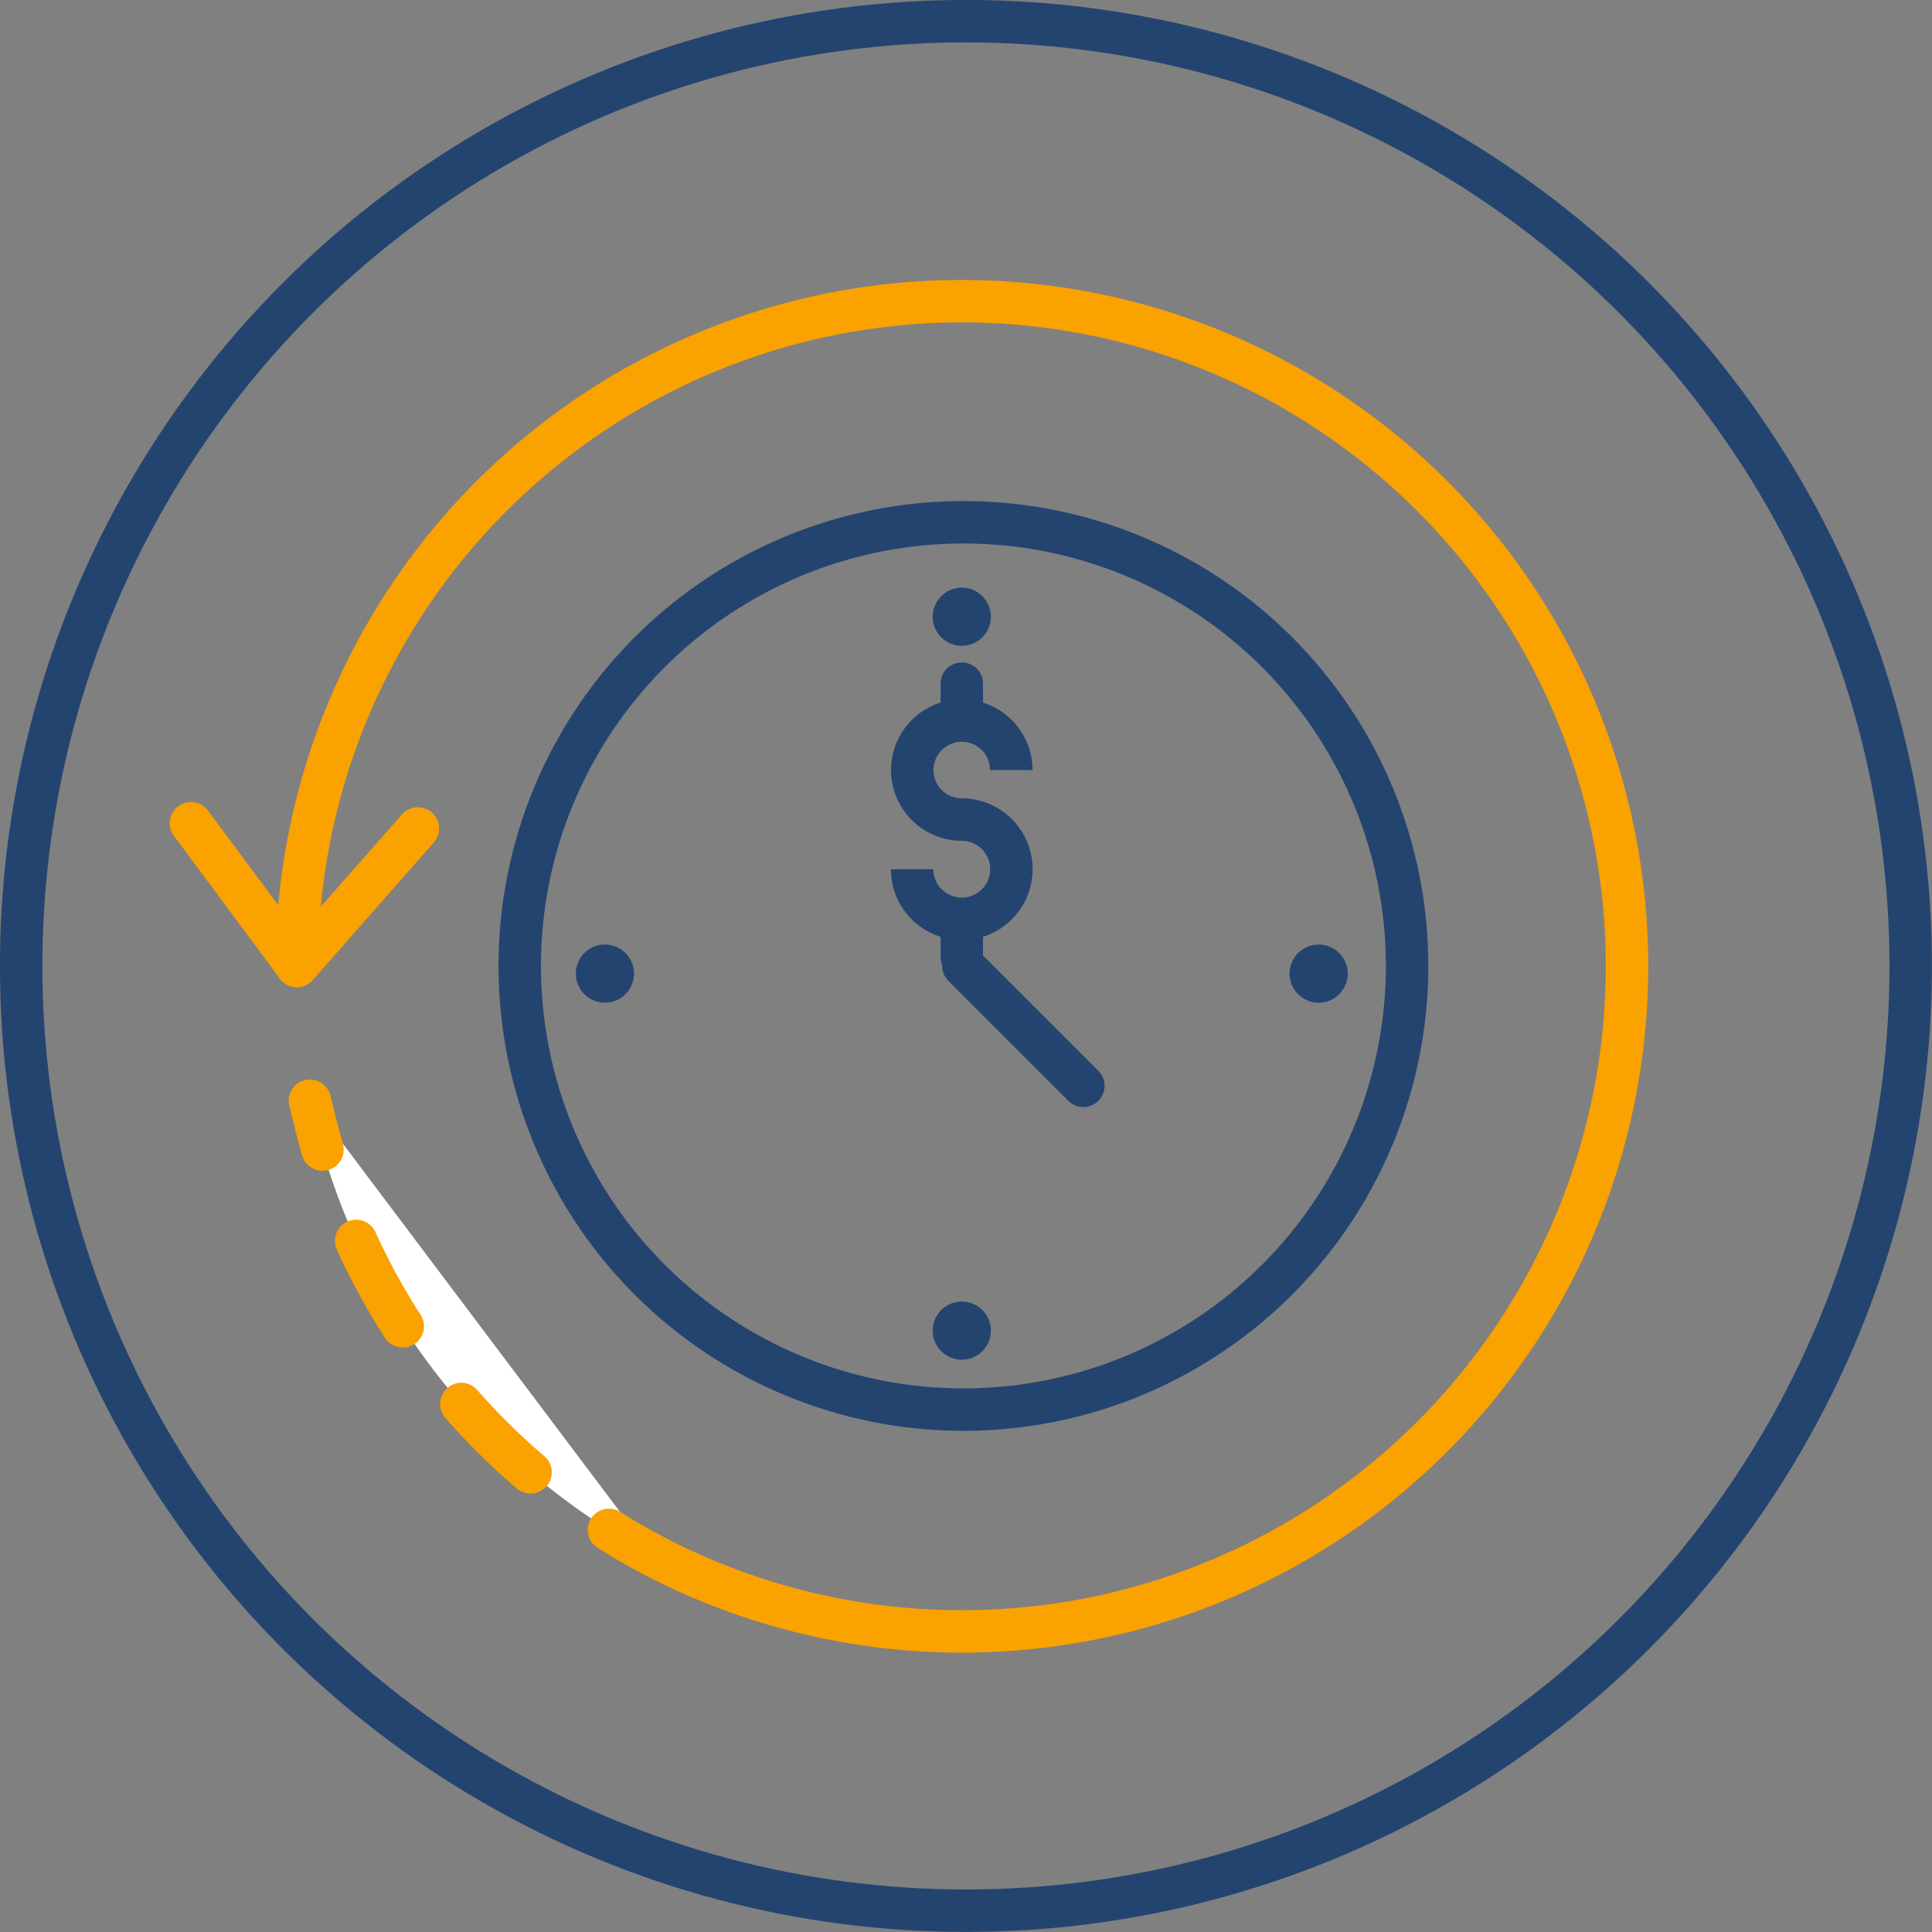
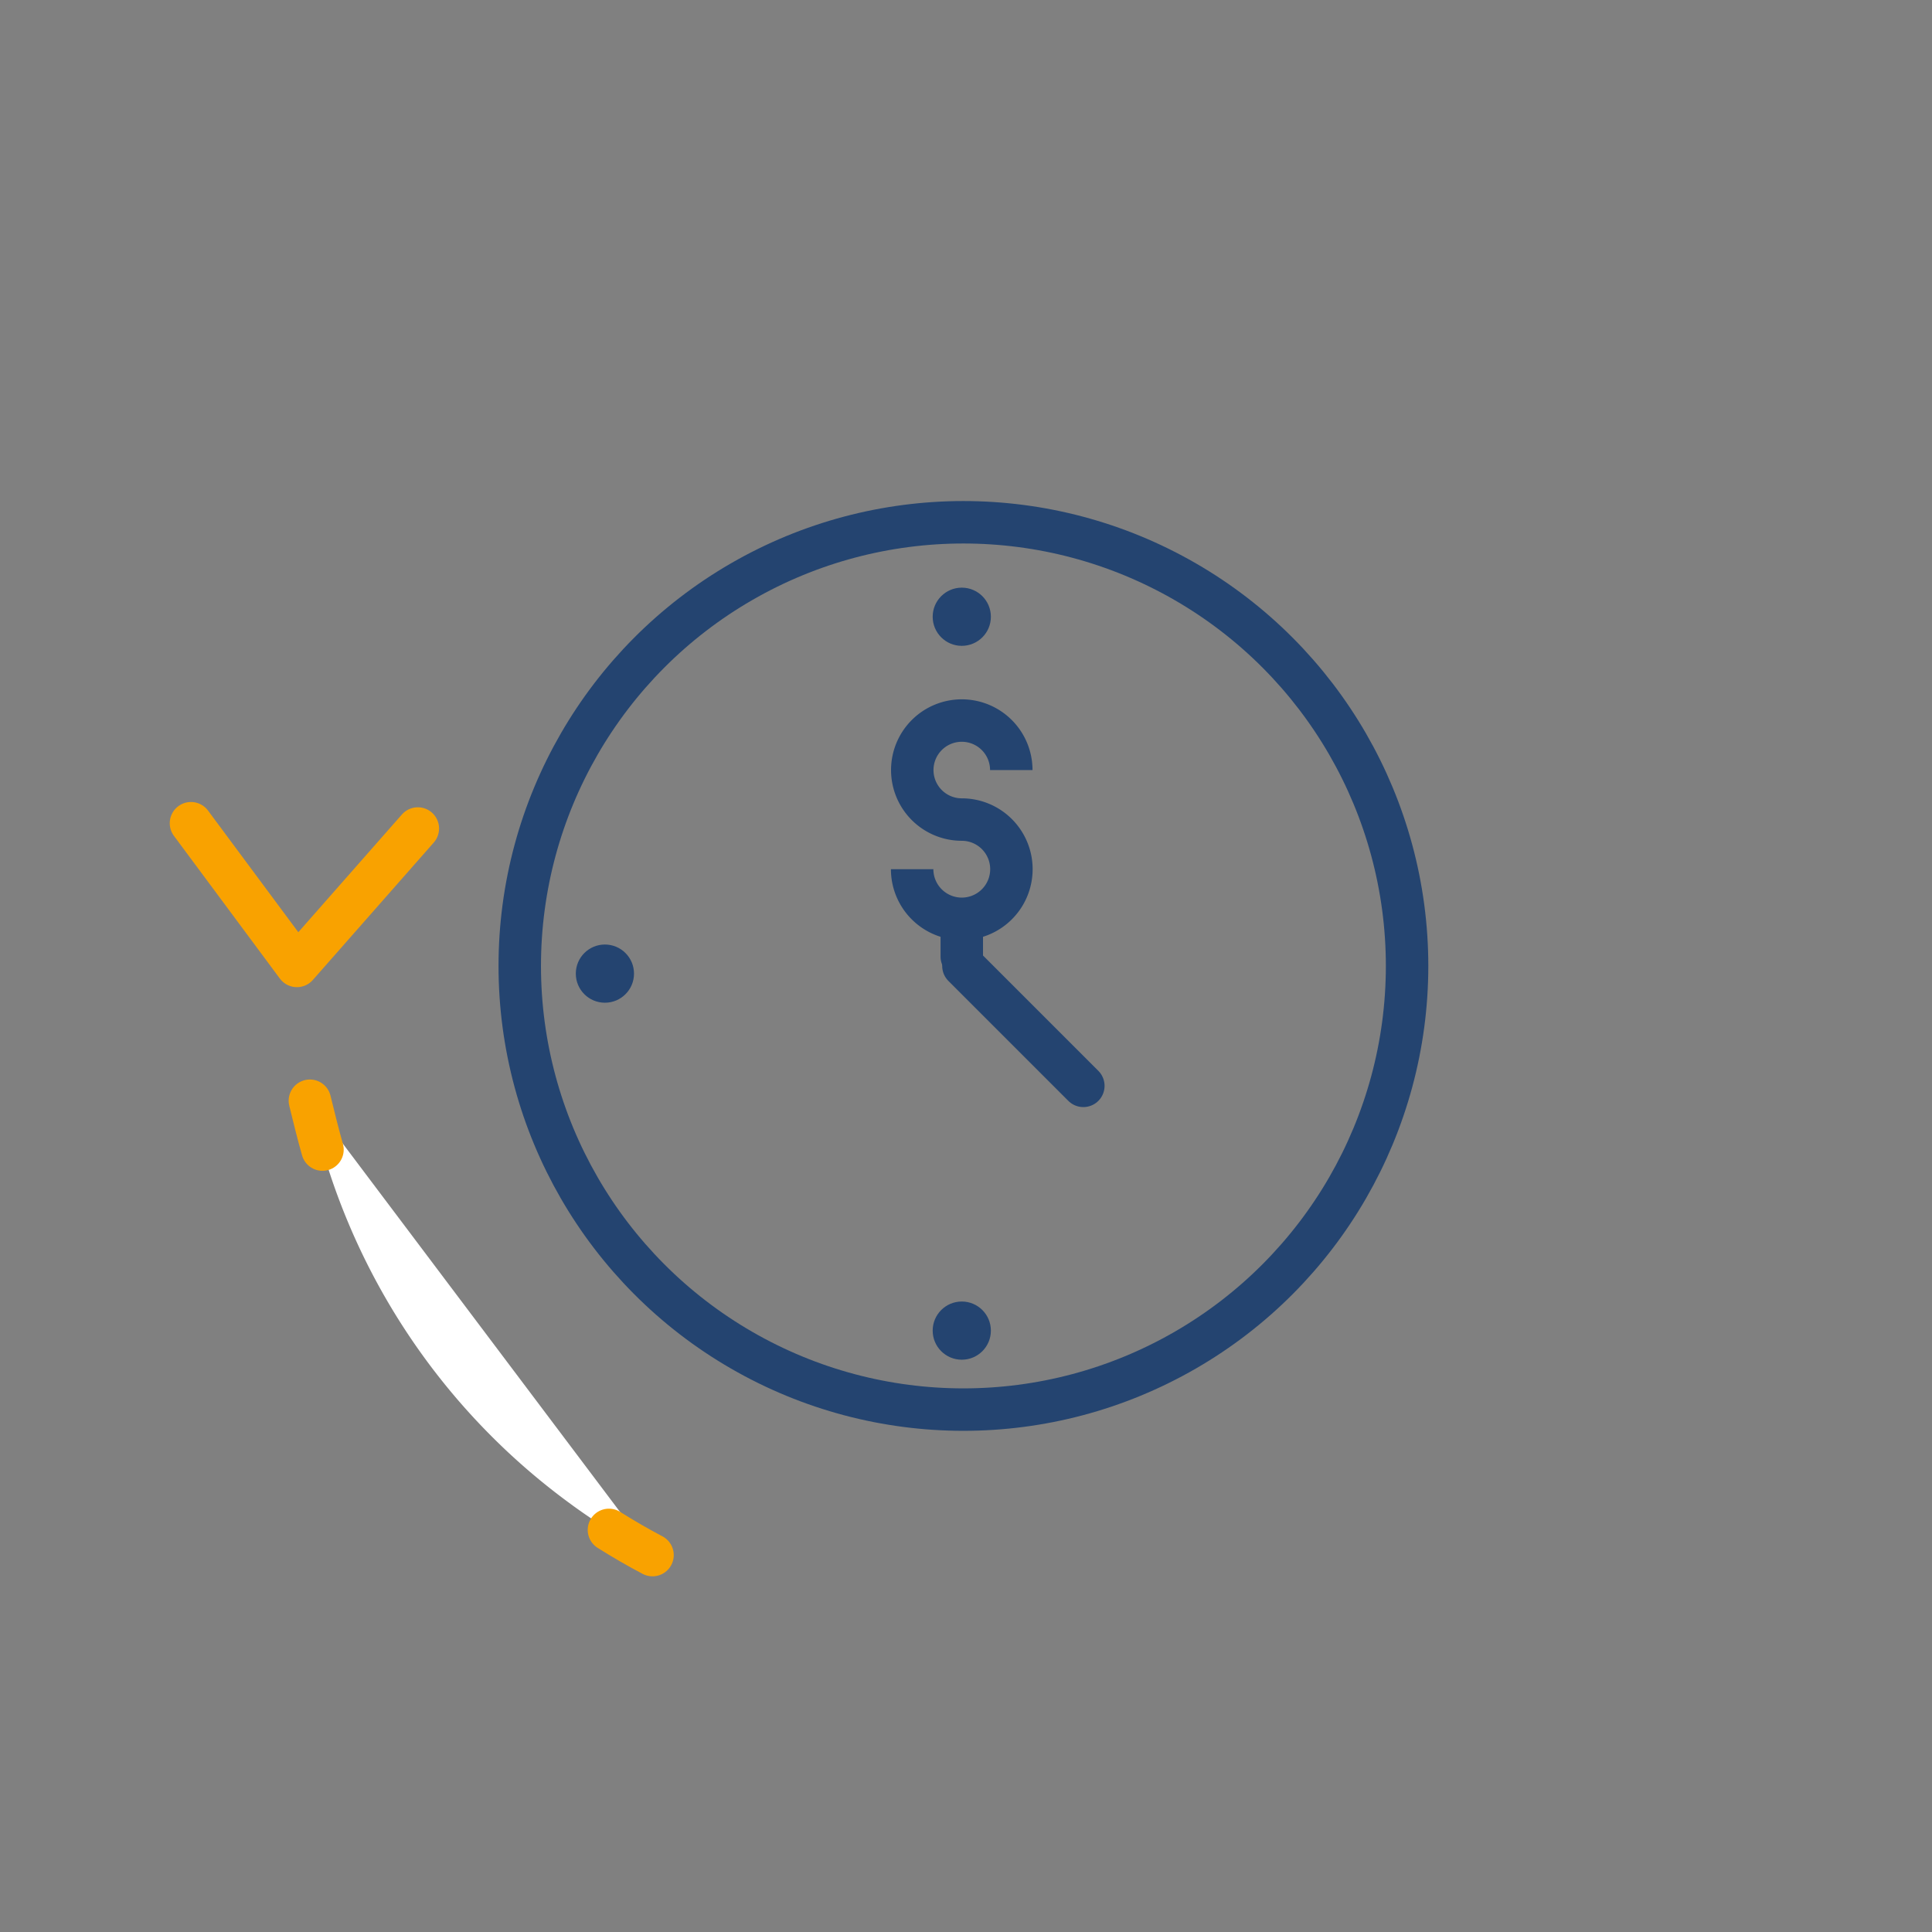
<svg xmlns="http://www.w3.org/2000/svg" viewBox="0 0 153.37 153.37">
  <rect x="0" y="0" width="153.37" height="153.37" fill="#808080" stroke="none" />
  <defs>
    <style>.cls-1{fill:#244470;}.cls-2,.cls-3,.cls-4,.cls-6,.cls-8,.cls-9{fill:none;}.cls-2,.cls-7,.cls-8,.cls-9{stroke:#244470;}.cls-2,.cls-3,.cls-4,.cls-6,.cls-7,.cls-8{stroke-linecap:round;}.cls-2,.cls-3,.cls-4,.cls-6,.cls-7{stroke-linejoin:round;}.cls-2,.cls-4,.cls-7{stroke-width:3.37px;}.cls-3,.cls-4,.cls-6{stroke:#f9a200;}.cls-3,.cls-6,.cls-8{stroke-width:3.37px;}.cls-5,.cls-7{fill:#fff;}.cls-6{stroke-dasharray:7.73 7.73;}.cls-8,.cls-9{stroke-miterlimit:10;}.cls-9{stroke-width:3.37px;}</style>
  </defs>
  <g id="Layer_2" data-name="Layer 2">
    <g id="Layer_1-2" data-name="Layer 1">
-       <circle class="cls-1" cx="104.68" cy="77.29" r="2.31" />
-       <circle class="cls-2" cx="76.68" cy="76.68" r="75" />
-       <path class="cls-3" d="M23.56,76.68A52.8,52.8,0,1,1,51.8,123.45" />
      <circle class="cls-2" cx="76.48" cy="76.68" r="35.22" />
      <polyline class="cls-4" points="33.17 65.77 23.57 76.68 15.16 65.35" />
      <path class="cls-5" d="M51.8,123.45a52,52,0,0,1-7.15-4.54,53,53,0,0,1-18.58-26.1,51.5,51.5,0,0,1-1.42-5.43" />
      <path class="cls-3" d="M51.8,123.45c-1.18-.62-2.33-1.29-3.46-2" />
-       <path class="cls-6" d="M42.12,116.88A52.9,52.9,0,0,1,26.8,94.93" />
      <path class="cls-3" d="M25.6,91.26c-.36-1.27-.68-2.57-1-3.88" />
      <line class="cls-7" x1="76.48" y1="76.68" x2="86" y2="86.2" />
      <circle class="cls-1" cx="76.35" cy="48.96" r="2.31" />
      <circle class="cls-1" cx="76.35" cy="105.63" r="2.31" />
      <circle class="cls-1" cx="48.02" cy="77.29" r="2.31" />
      <line class="cls-8" x1="76.35" y1="73.97" x2="76.35" y2="75.94" />
-       <line class="cls-8" x1="76.35" y1="54.27" x2="76.35" y2="56.24" />
      <path class="cls-9" d="M72.41,69a3.94,3.94,0,1,0,3.94-3.94,3.93,3.93,0,1,1,3.93-3.93" />
    </g>
  </g>
</svg>